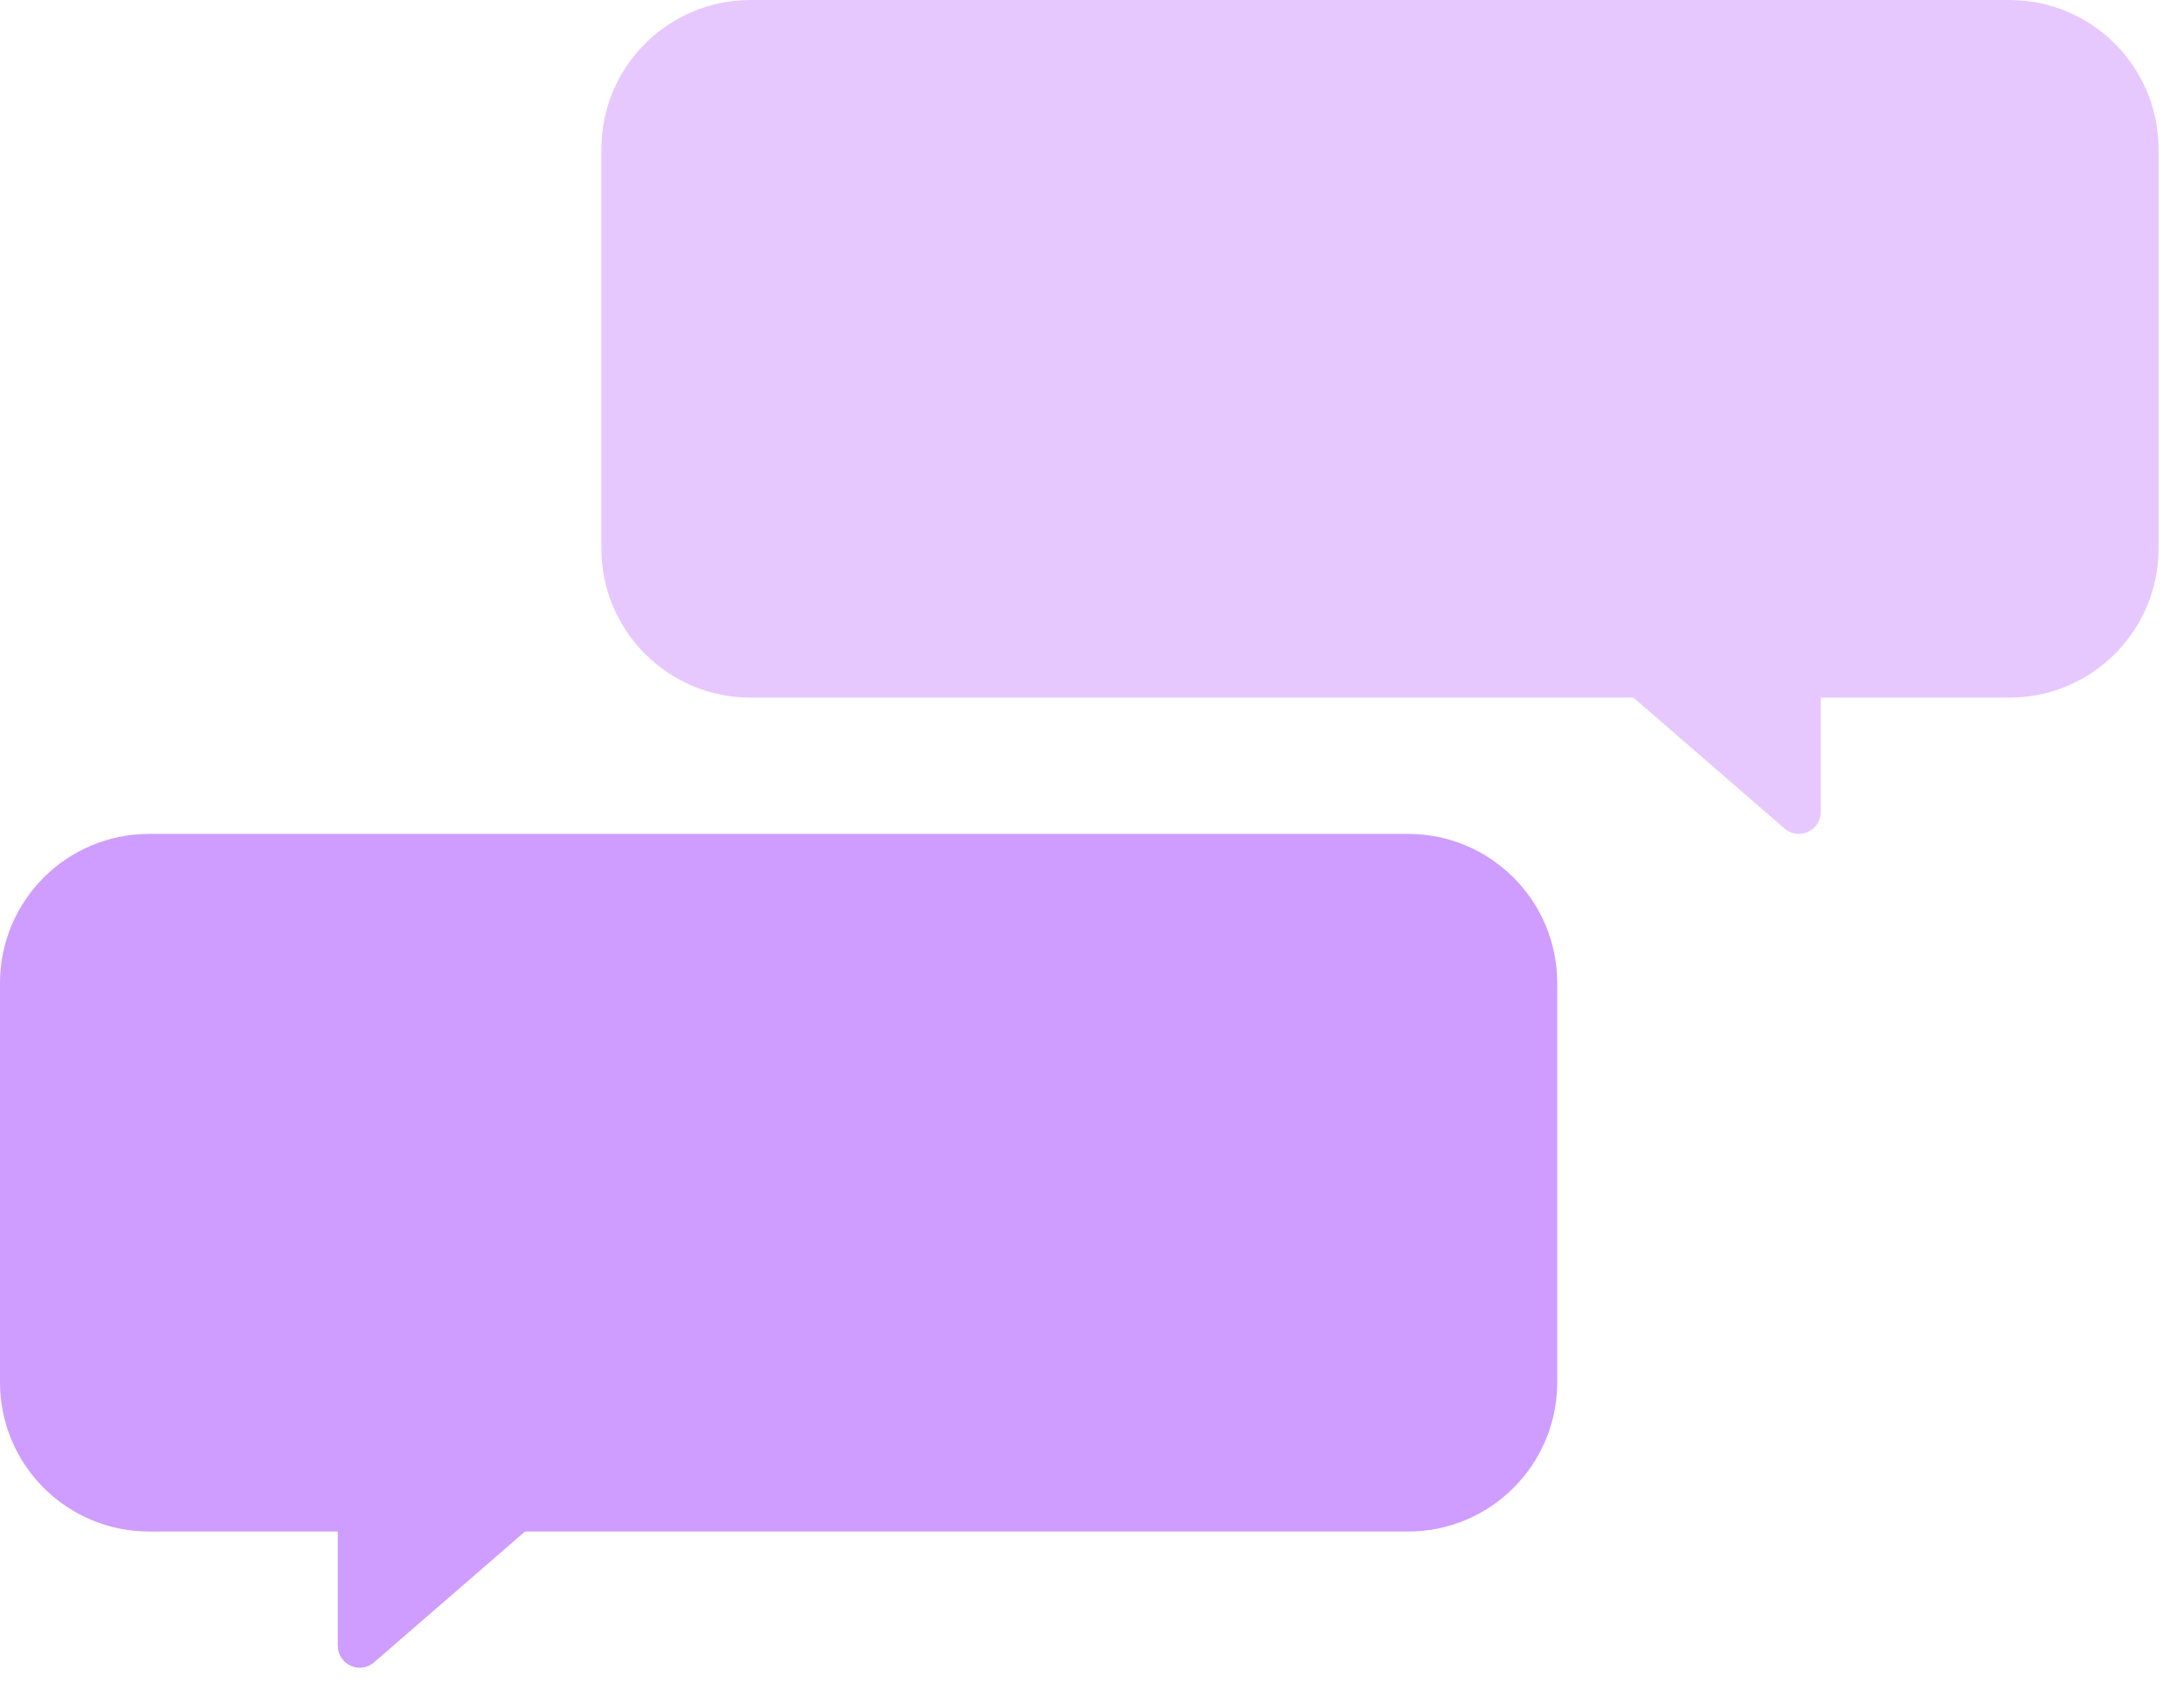
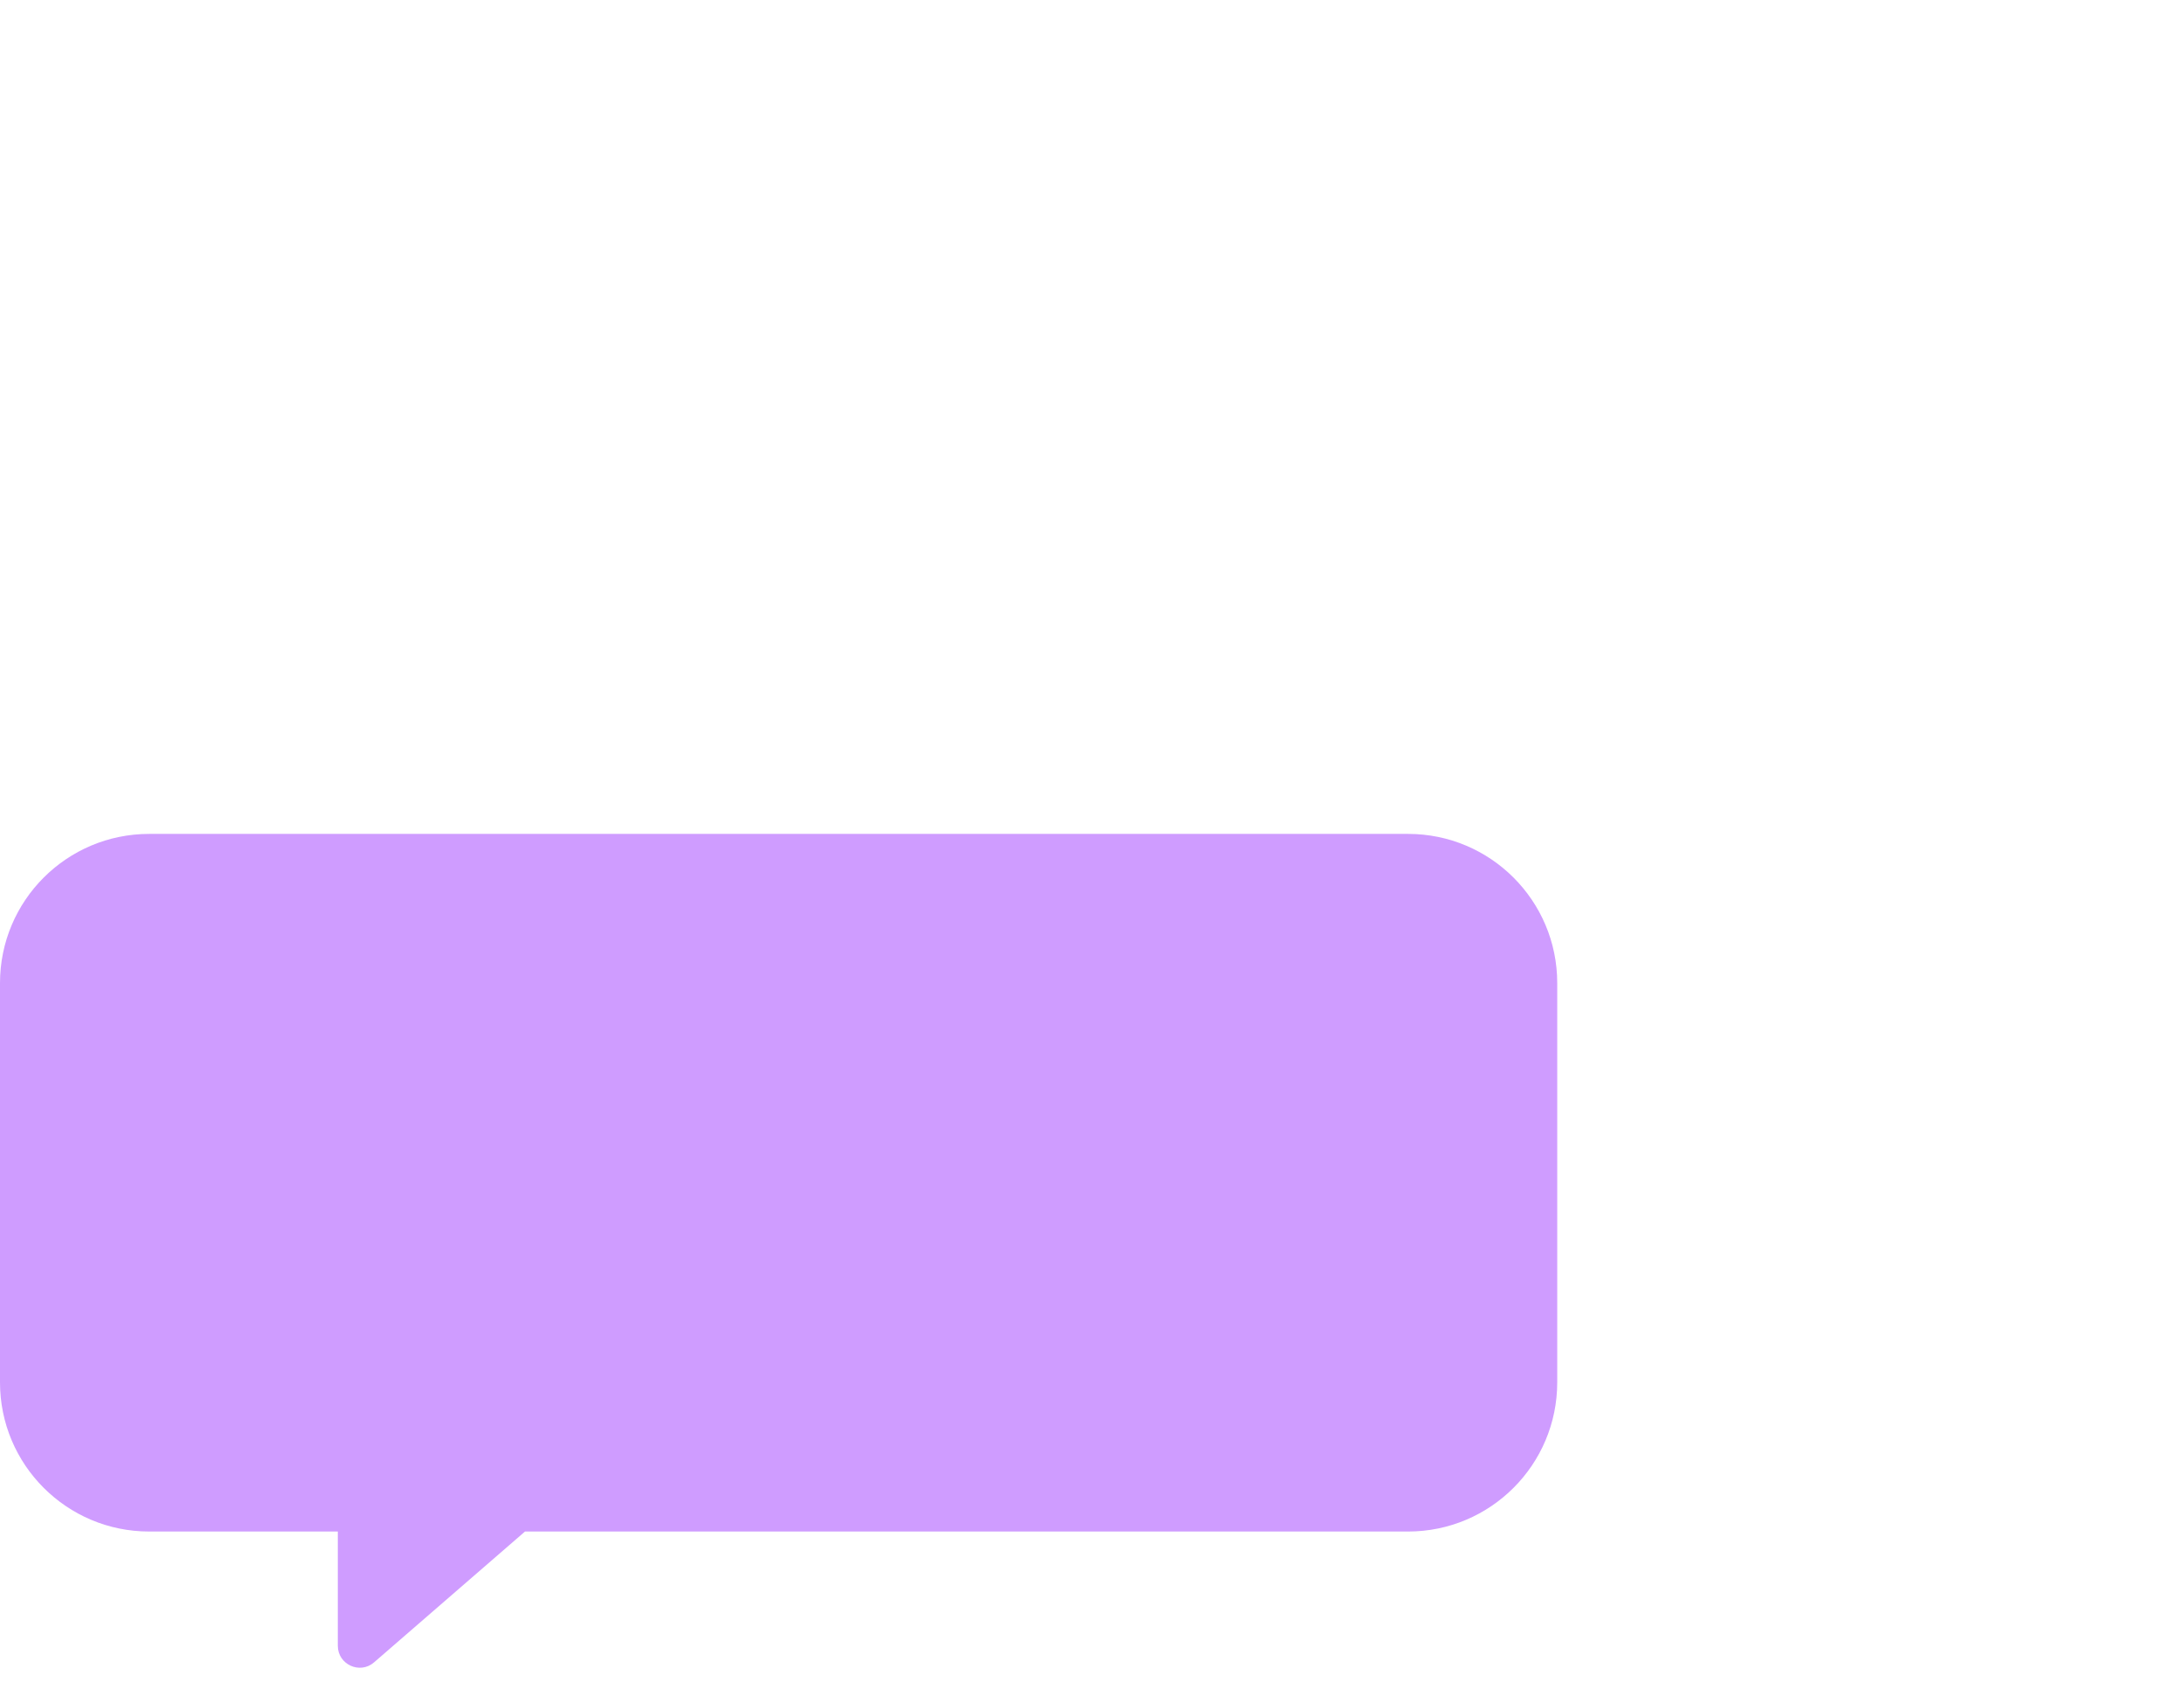
<svg xmlns="http://www.w3.org/2000/svg" width="59" height="46" viewBox="0 0 59 46" fill="none">
-   <path fill-rule="evenodd" clip-rule="evenodd" d="M20.275 0C18.049 0 16.246 1.804 16.246 4.029V14.813C16.246 17.038 18.049 18.842 20.275 18.842H44.128L48.207 22.377C48.591 22.709 49.188 22.437 49.188 21.929V18.842H54.285C56.51 18.842 58.313 17.038 58.313 14.813V4.029C58.313 1.804 56.51 0 54.285 0H20.275Z" fill="#E6C8FF" />
  <path fill-rule="evenodd" clip-rule="evenodd" d="M38.039 22.523C40.264 22.523 42.068 24.327 42.068 26.552V37.336C42.068 39.561 40.264 41.365 38.039 41.365H14.183L10.106 44.898C9.723 45.231 9.126 44.958 9.126 44.45V41.365H4.029C1.804 41.365 -7.24792e-05 39.561 -7.24792e-05 37.336V26.552C-7.24792e-05 24.327 1.804 22.523 4.029 22.523H38.039Z" fill="#CF9CFF" />
</svg>